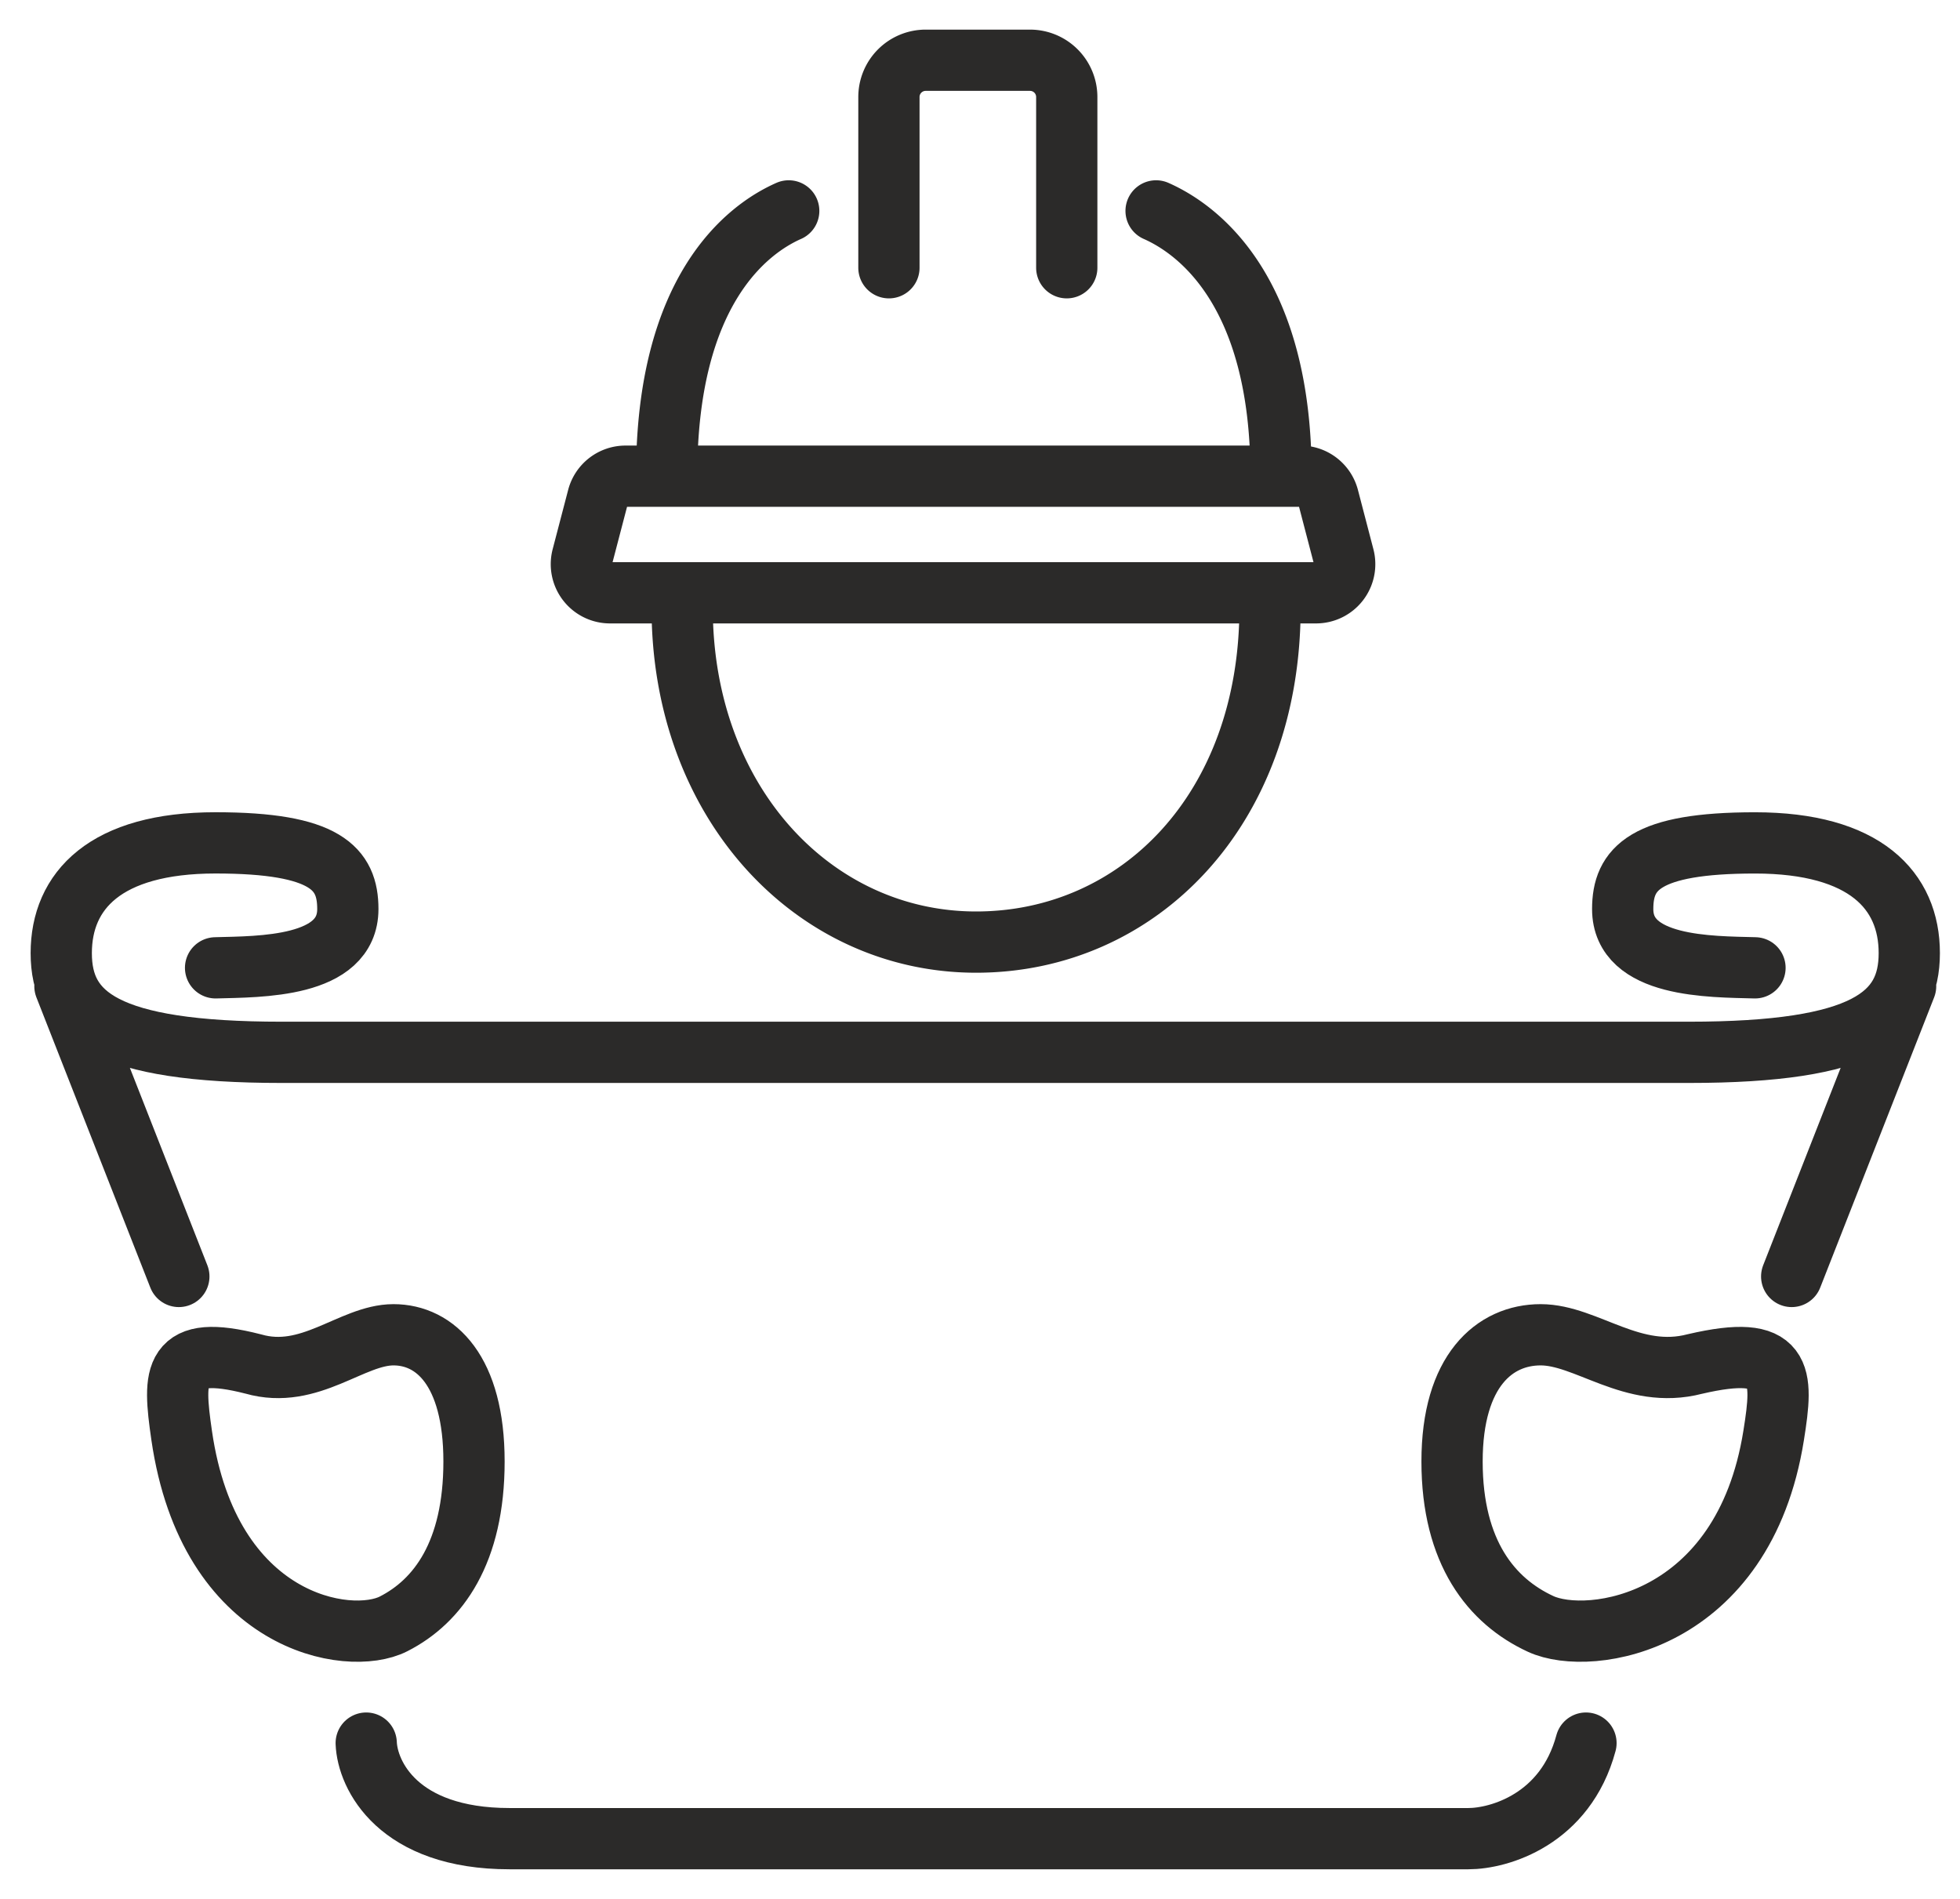
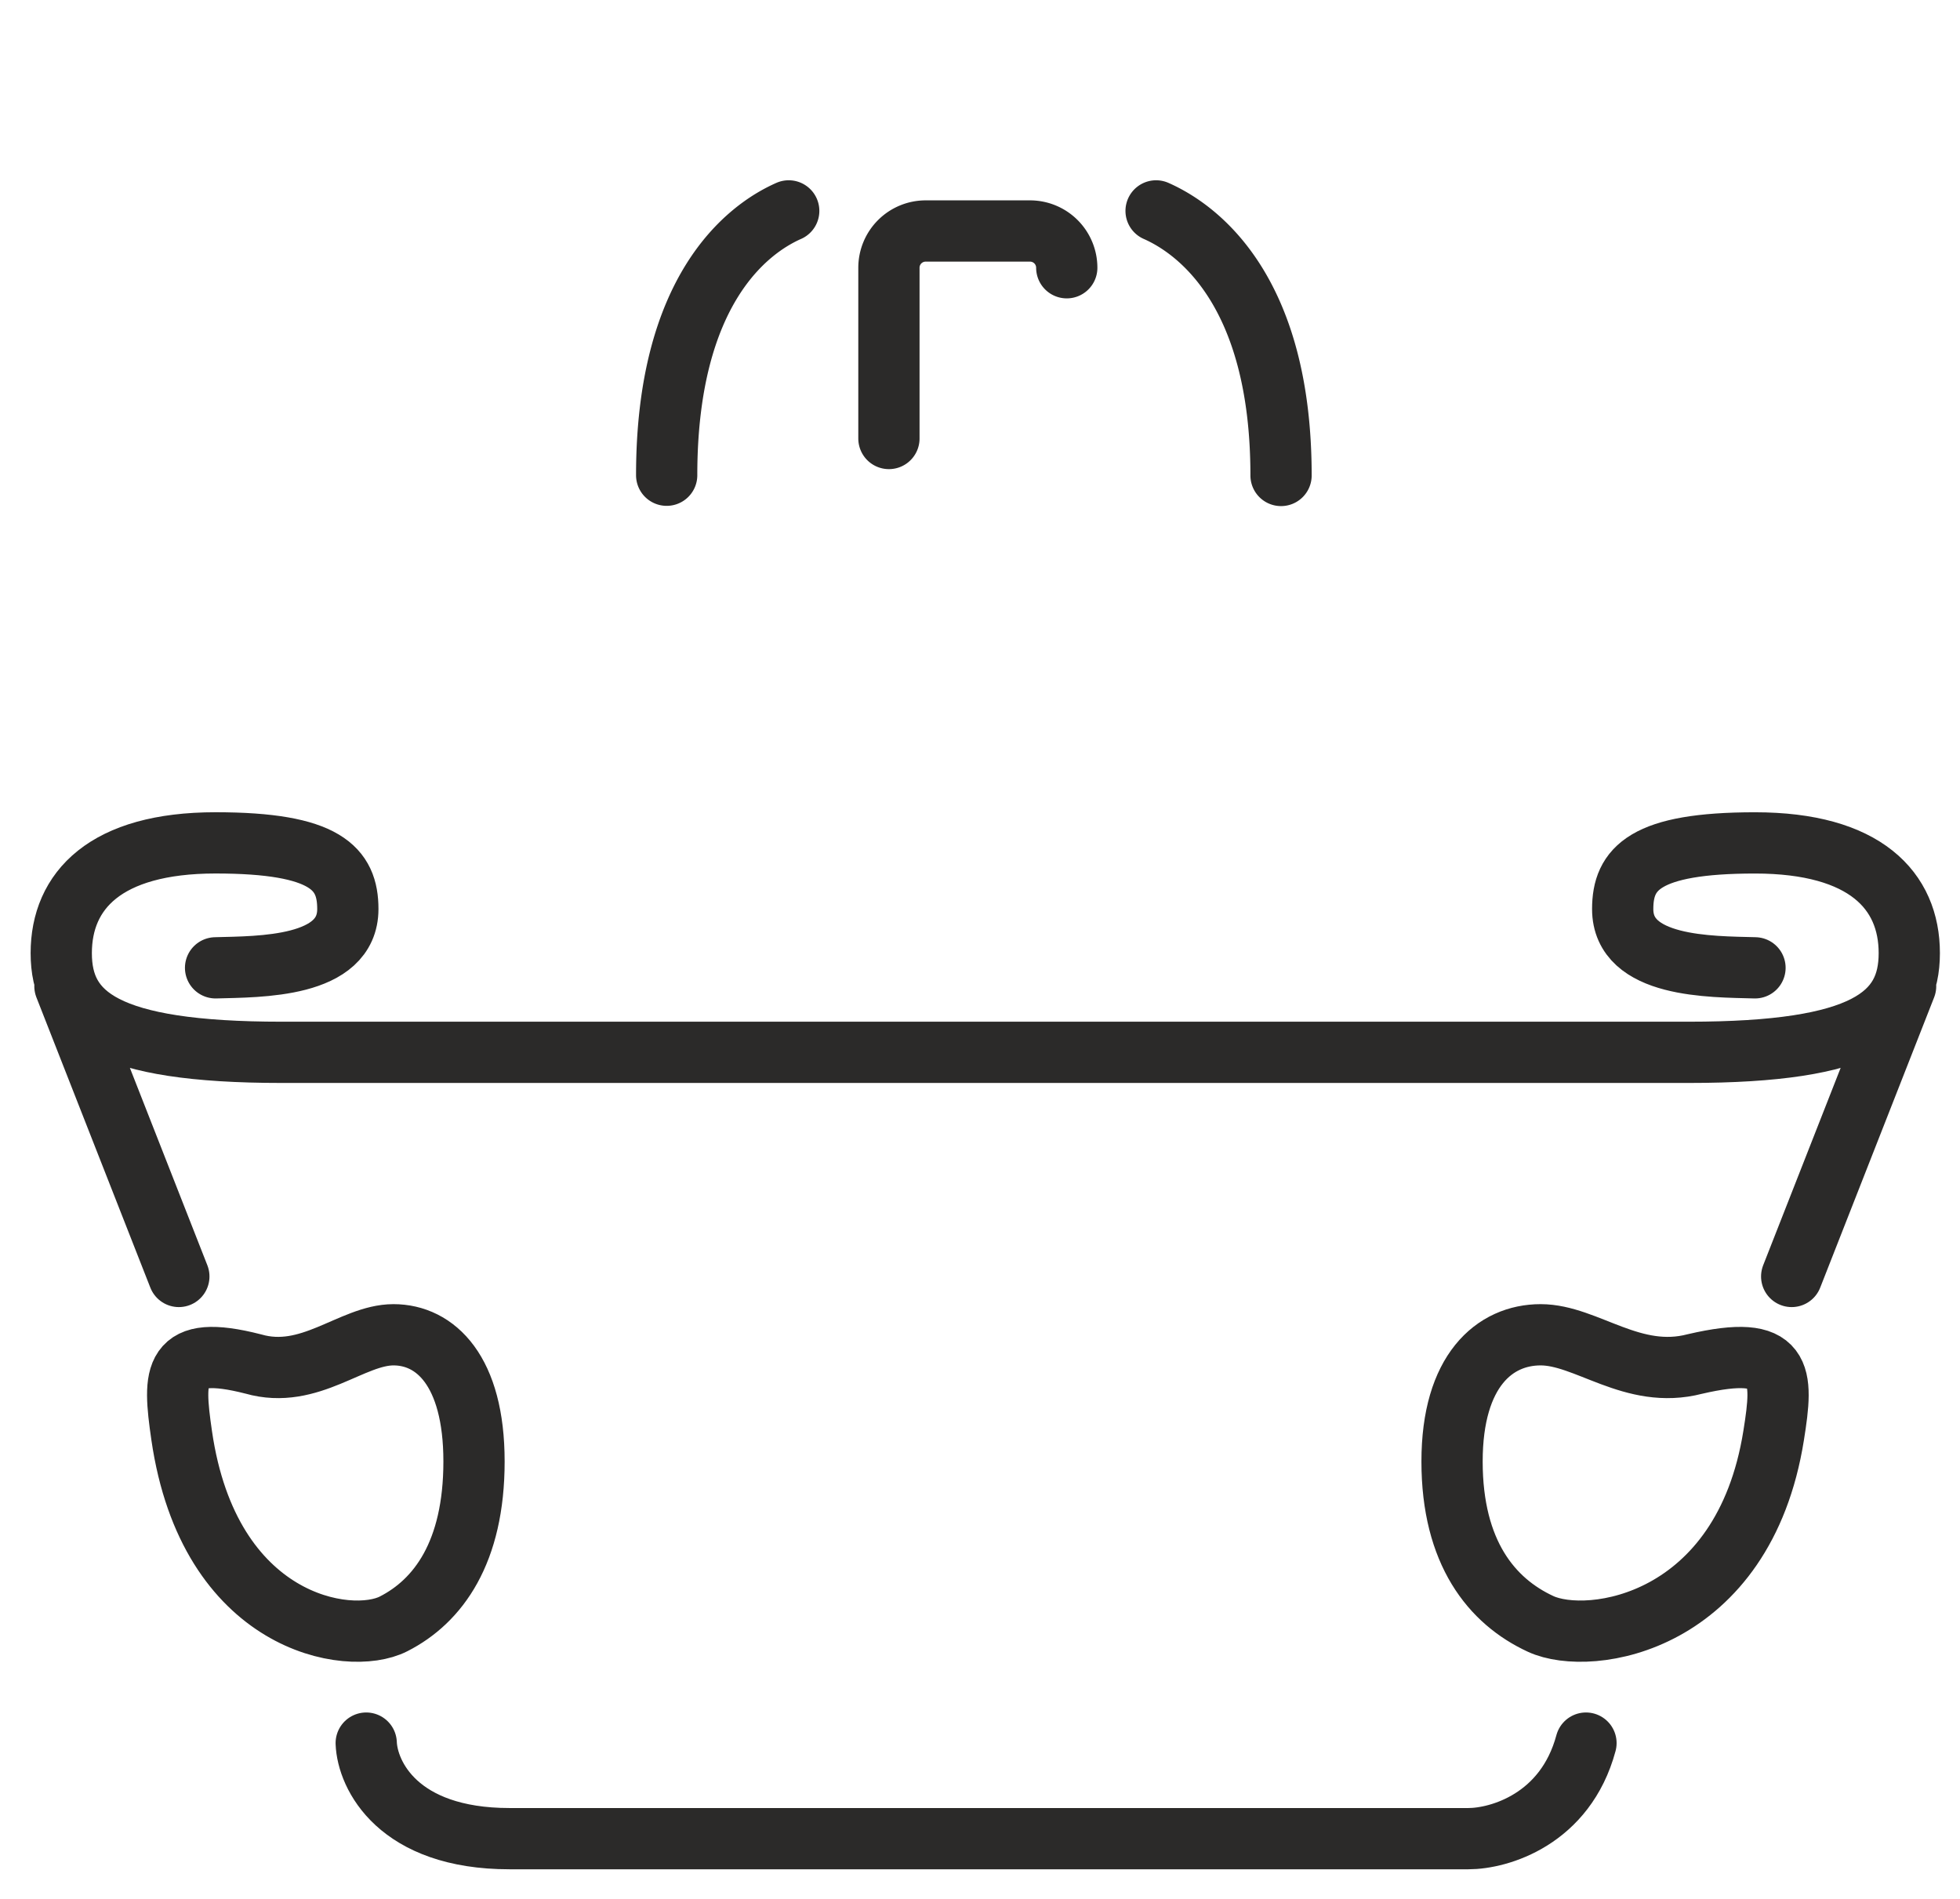
<svg xmlns="http://www.w3.org/2000/svg" width="64" height="62" viewBox="0 0 64 62" fill="none">
  <path d="M7.039 31.6c1.44-.04 4.319 0 4.319-1.92 0-1.32-.72-2.16-4.32-2.16C3.44 27.52 2 29.08 2 31.12s1.44 3.239 7.198 3.239h45.948c5.758 0 7.198-1.2 7.198-3.24s-1.44-3.598-5.039-3.598-4.319.84-4.319 2.16c0 1.919 2.88 1.879 4.32 1.919m-55.186.6 3.72 9.477M62.224 32.2l-3.72 9.477M8.27 44.535c-2.65-.678-2.63.319-2.338 2.334.892 6.153 5.455 6.896 6.916 6.153 1.461-.742 2.63-2.334 2.63-5.304s-1.266-4.137-2.63-4.137-2.728 1.485-4.578.954Zm47.074 0c2.914-.678 2.893.319 2.571 2.334-.98 6.153-6 6.896-7.608 6.153-1.607-.742-2.893-2.334-2.893-5.304s1.393-4.137 2.893-4.137 3 1.485 5.037.954ZM11.958 56.913c.04 1.04 1.031 3.12 4.678 3.12h31.312c1 0 3.167-.624 3.839-3.12" stroke="#2B2A29" stroke-width="2" stroke-linecap="round" />
-   <path d="M41.47 19.843c0 6.598-4.297 10.917-9.598 10.917-5.3 0-9.597-4.559-9.597-10.917m-2.755-3.596a.936.936 0 0 1 .905-.699h22.042c.426 0 .798.288.906.7l.505 1.935a.935.935 0 0 1-.905 1.172H19.92a.935.935 0 0 1-.906-1.172z" stroke="#2B2A29" stroke-width="2" />
-   <path d="M25.754 6.886c-1.36.6-3.985 2.584-3.985 8.63m15.981-8.63c1.36.6 4.08 2.592 4.08 8.638m-6.997-6.782V3.167a1.2 1.2 0 0 0-1.2-1.2h-3.407a1.2 1.2 0 0 0-1.2 1.2v5.575" stroke="#2B2A29" stroke-width="2" stroke-linecap="round" />
+   <path d="M25.754 6.886c-1.36.6-3.985 2.584-3.985 8.63m15.981-8.63c1.36.6 4.08 2.592 4.08 8.638m-6.997-6.782a1.2 1.2 0 0 0-1.2-1.2h-3.407a1.2 1.2 0 0 0-1.2 1.2v5.575" stroke="#2B2A29" stroke-width="2" stroke-linecap="round" />
</svg>